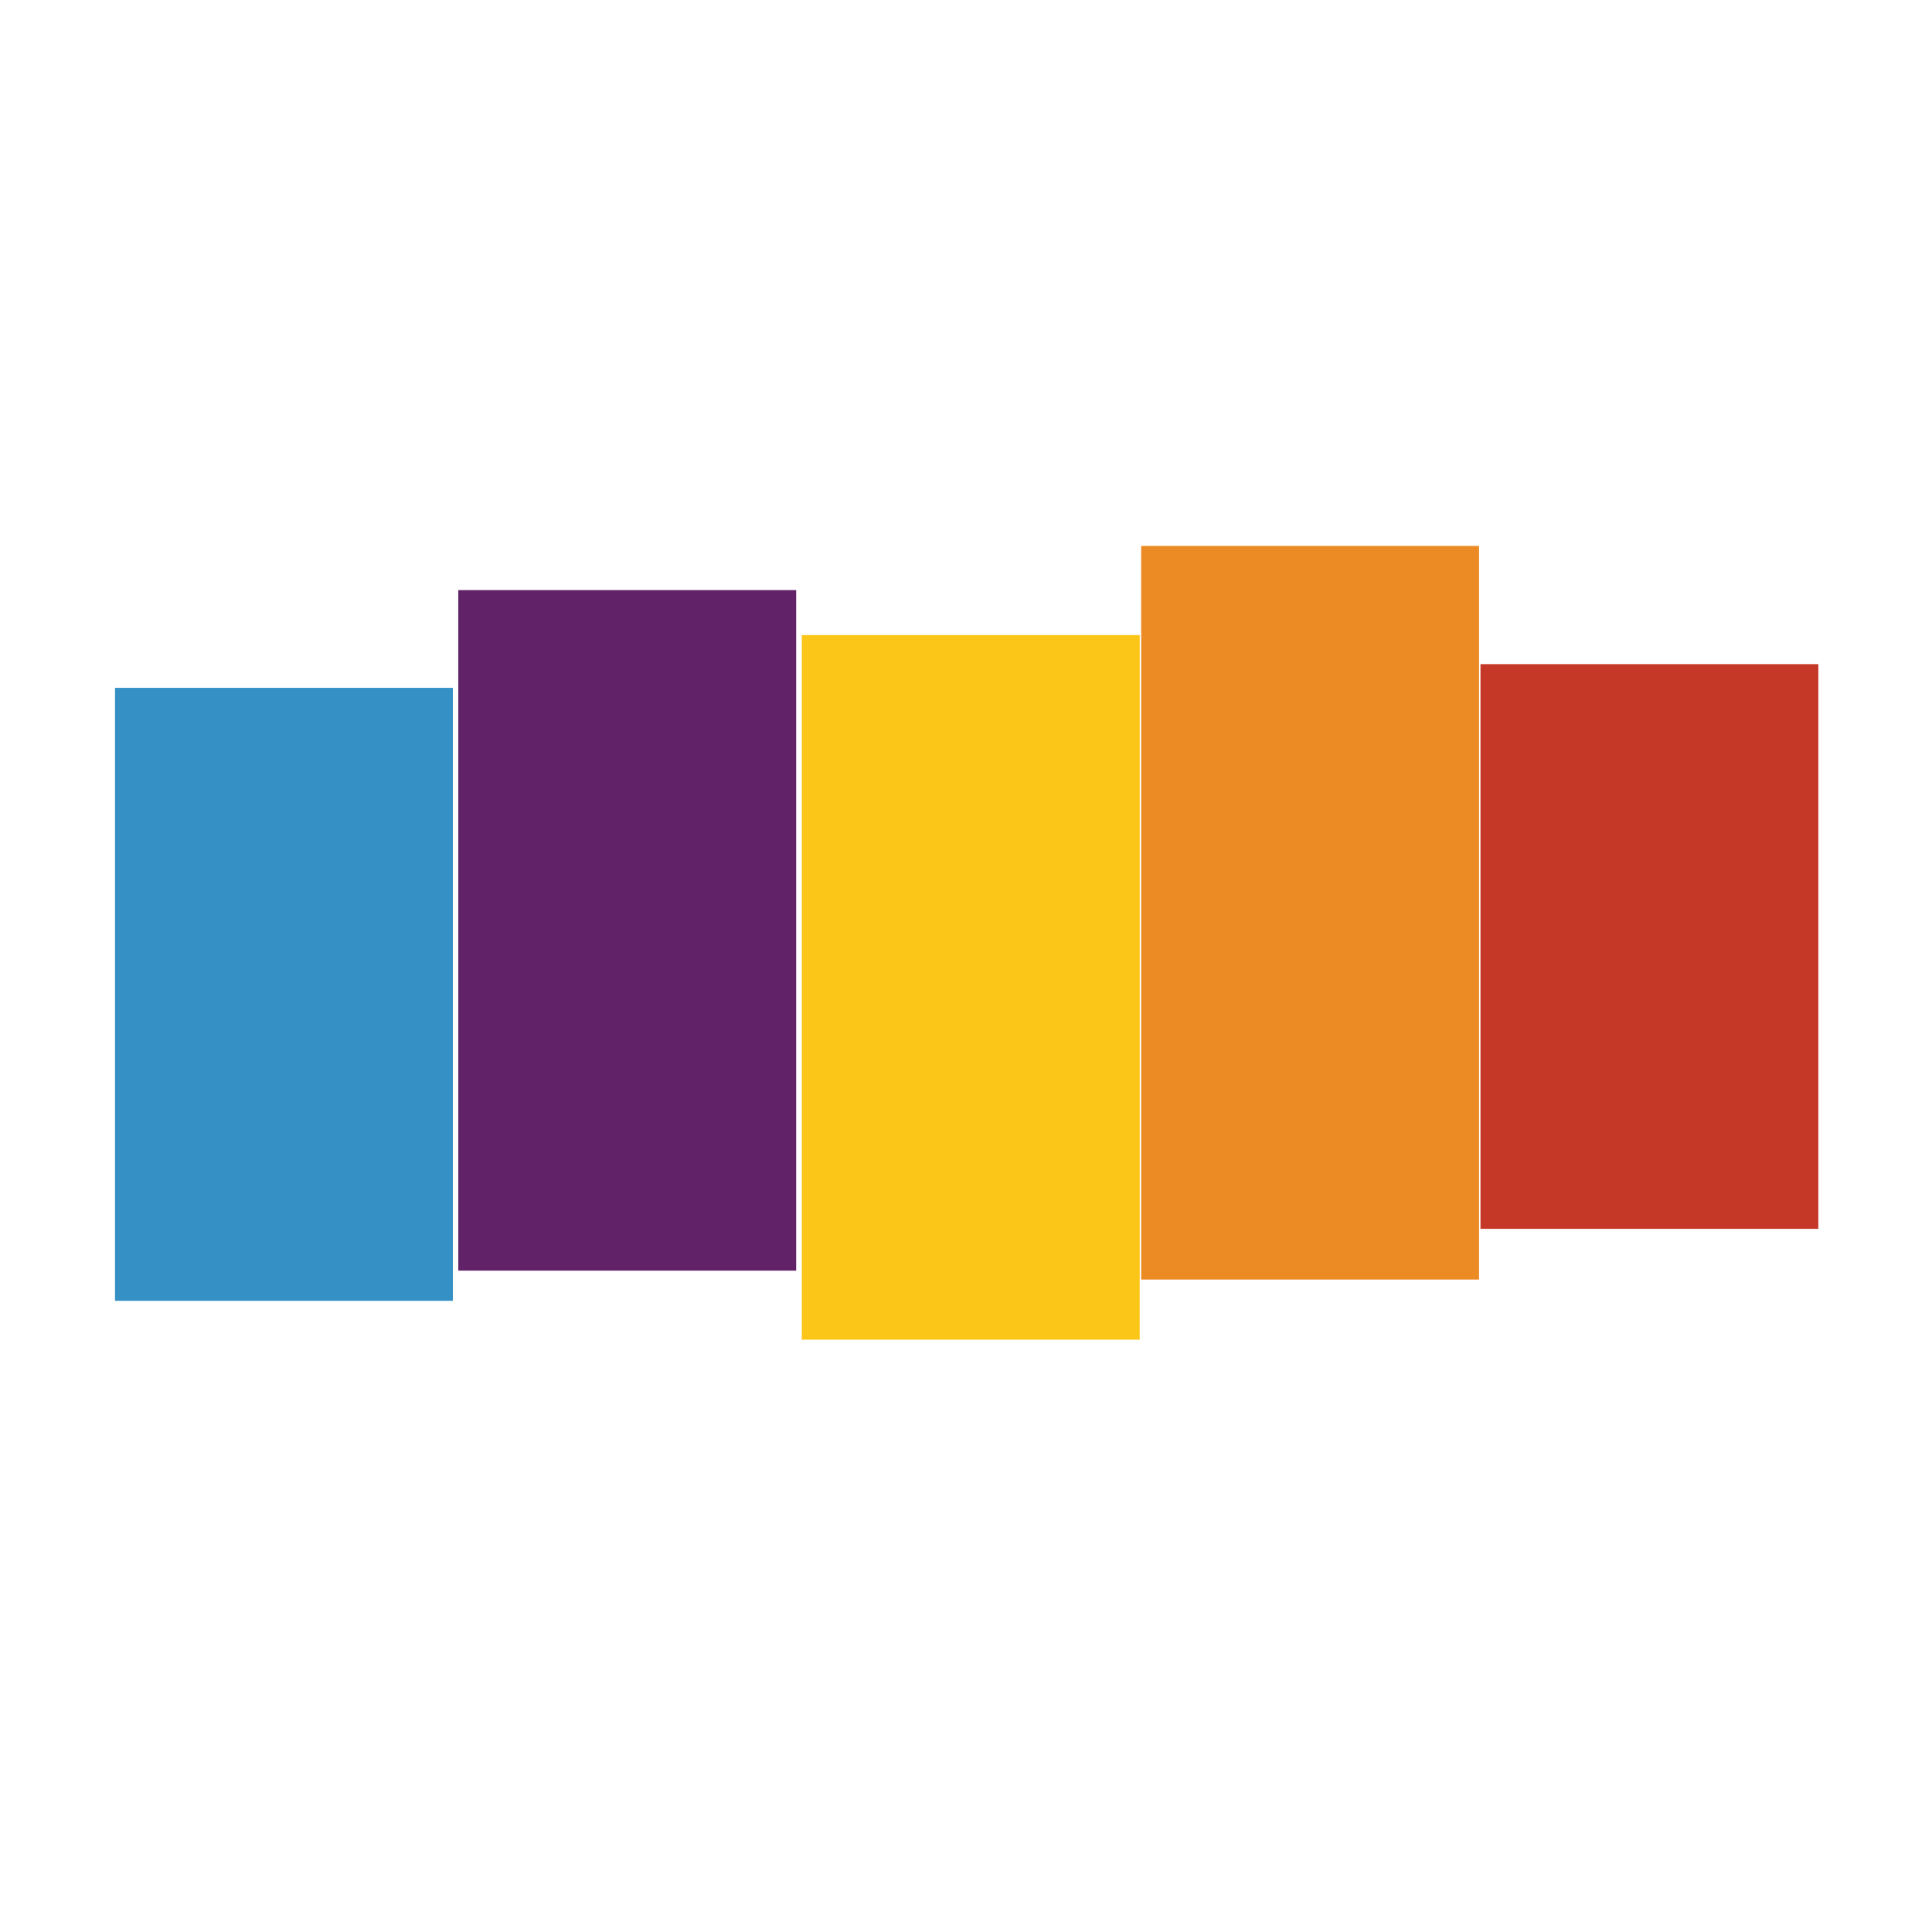
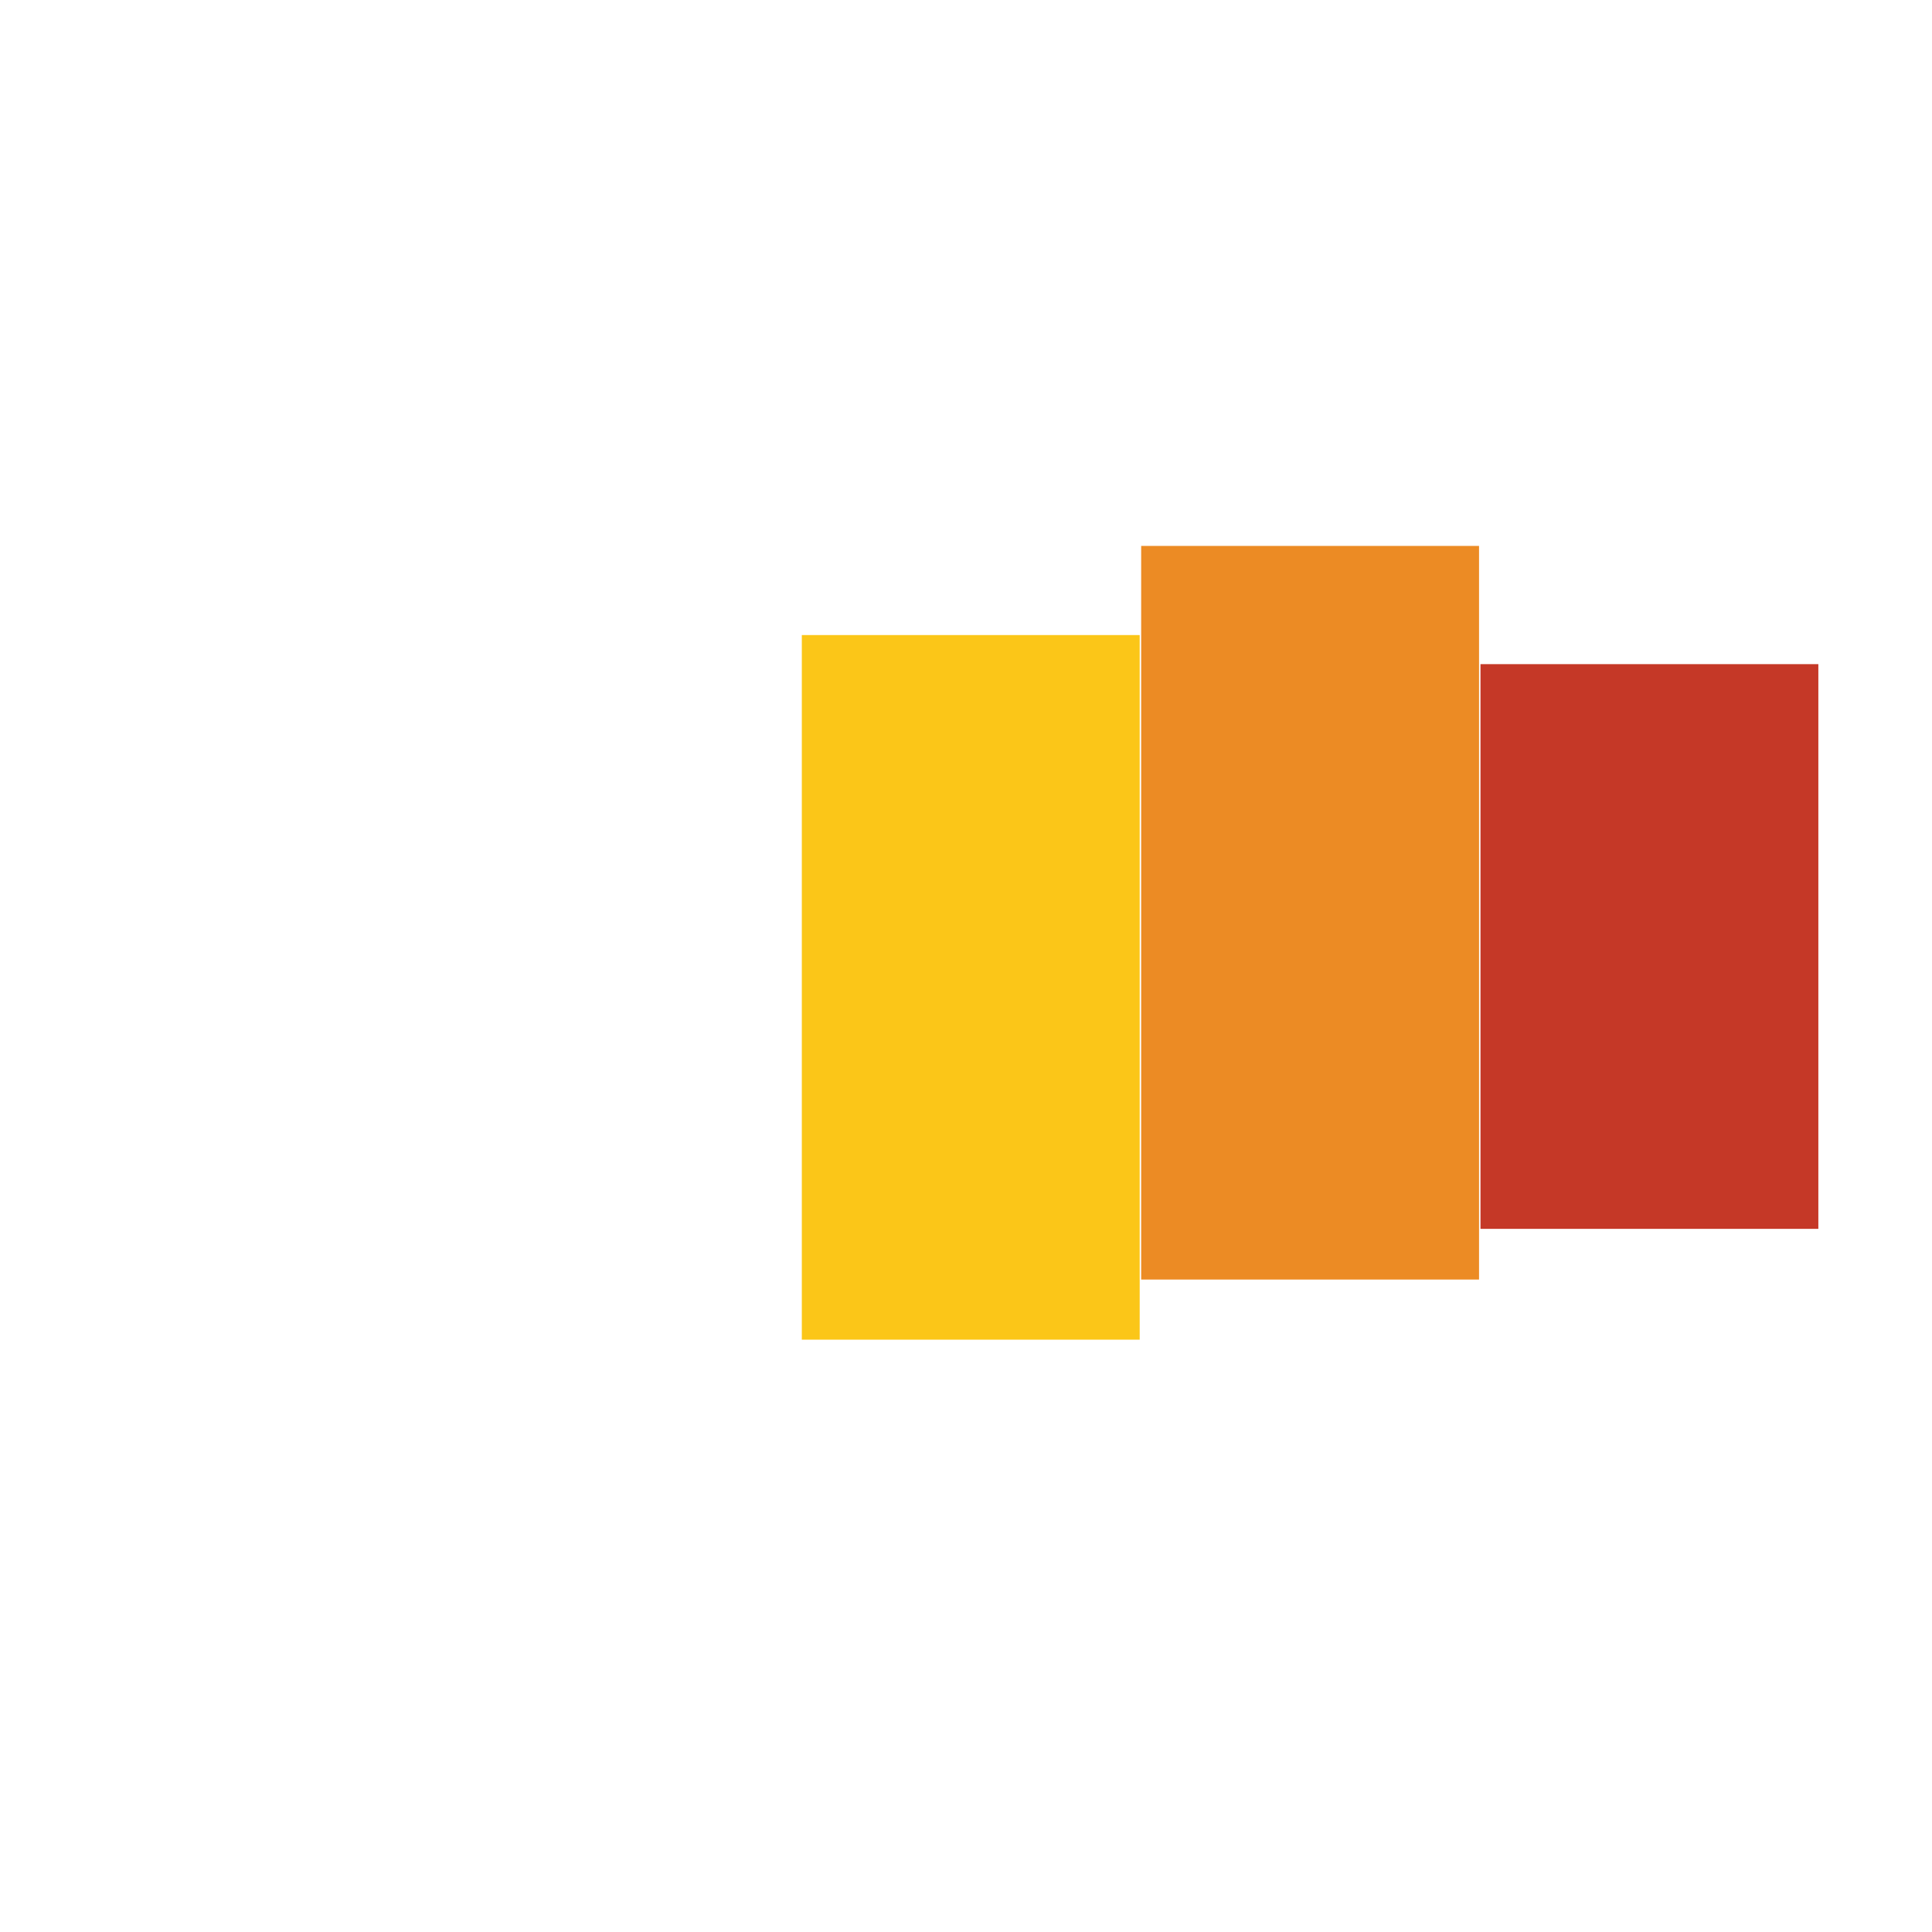
<svg xmlns="http://www.w3.org/2000/svg" width="51" height="51" viewBox="0 0 51 51">
  <defs>
    <filter id="Rectangle_344" x="0" y="0" width="51" height="51" filterUnits="userSpaceOnUse">
      <feOffset dy="1" />
      <feGaussianBlur stdDeviation="1" result="blur" />
      <feFlood flood-opacity="0.349" />
      <feComposite operator="in" in2="blur" />
      <feComposite in="SourceGraphic" />
    </filter>
  </defs>
  <g id="stitcher-svgrepo-com" transform="translate(-4 -4)">
    <g transform="matrix(1, 0, 0, 1, 4, 4)" filter="url(#Rectangle_344)">
      <rect id="Rectangle_344-2" data-name="Rectangle 344" width="45" height="45" rx="10" transform="translate(3 2)" fill="#fff" />
    </g>
-     <path id="Path_315" data-name="Path 315" d="M56,205h8.919v16.181H56Z" transform="translate(-48.964 -182.843)" fill="#3590c5" />
    <path id="Path_316" data-name="Path 316" d="M386,198h8.919v14.907H386Z" transform="translate(-342.919 -176.468)" fill="#c53827" />
    <path id="Path_317" data-name="Path 317" d="M304,172h8.919v19.366H304Z" transform="translate(-269.876 -153.589)" fill="#ec8b24" />
    <path id="Path_318" data-name="Path 318" d="M222,194h8.919v18.6H222Z" transform="translate(-196.834 -173.236)" fill="#fbc618" />
-     <path id="Path_319" data-name="Path 319" d="M139,182h8.919v17.965H139Z" transform="translate(-122.902 -162.423)" fill="#612268" />
+     <path id="Path_319" data-name="Path 319" d="M139,182h8.919H139Z" transform="translate(-122.902 -162.423)" fill="#612268" />
  </g>
</svg>